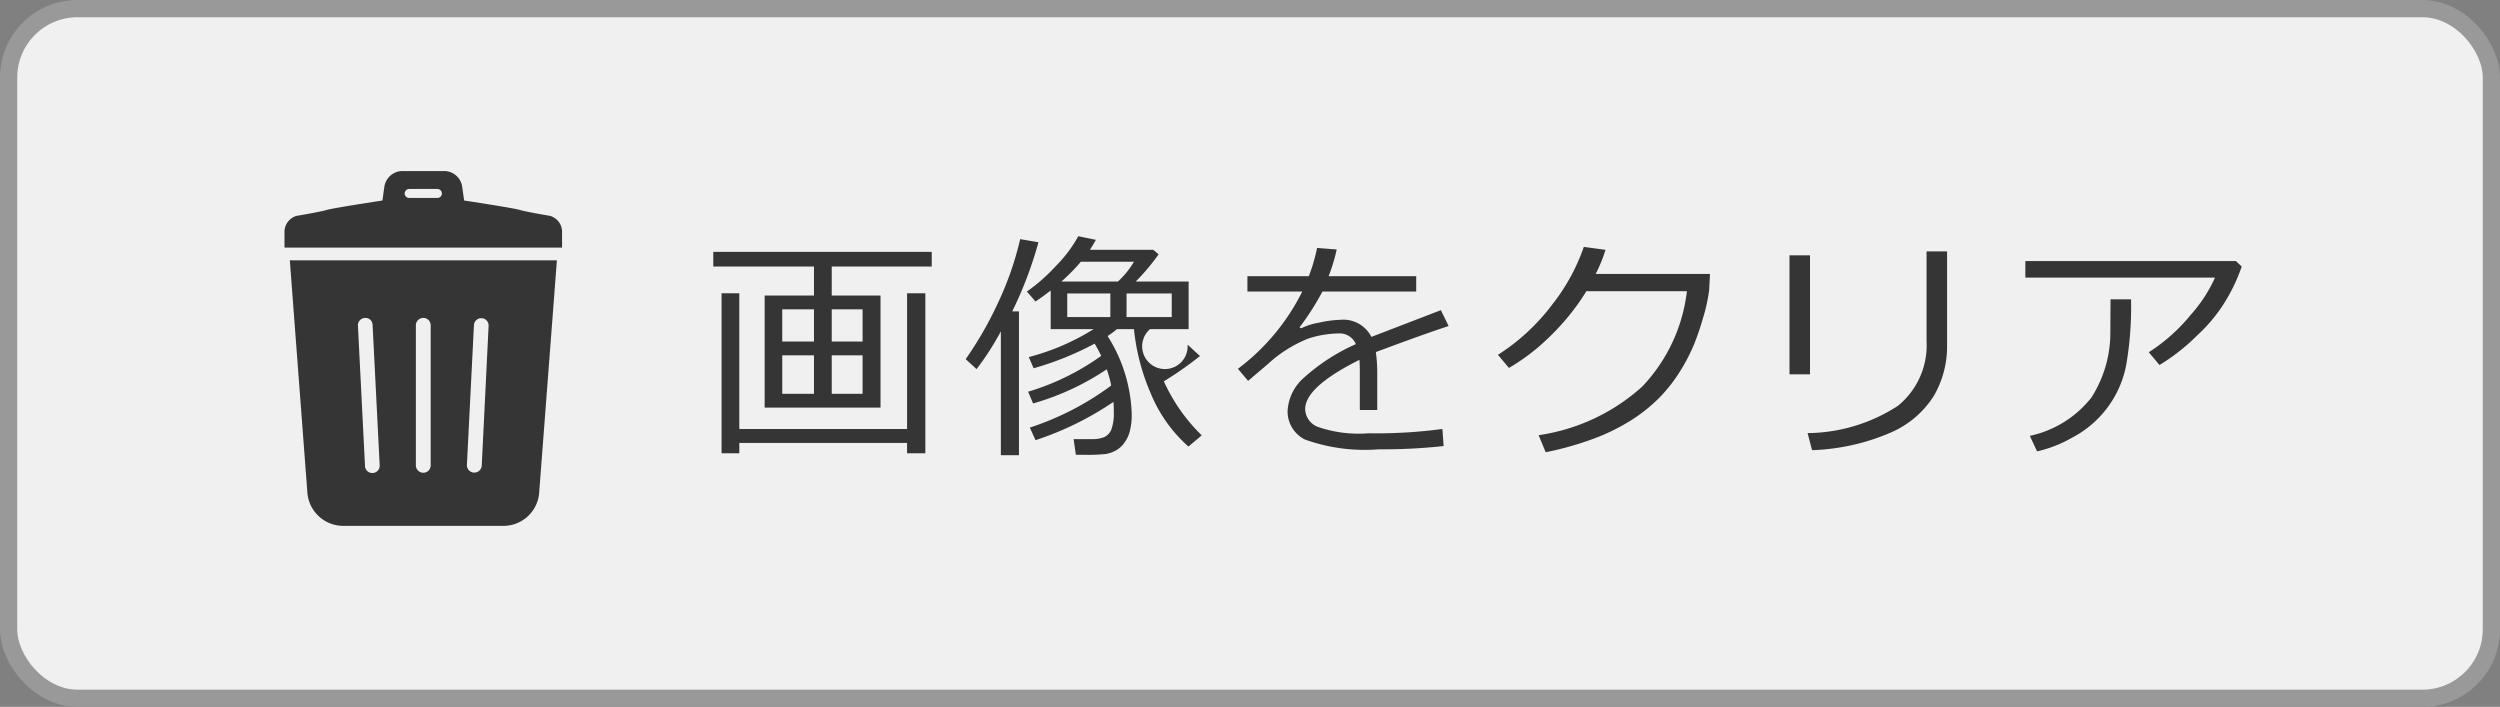
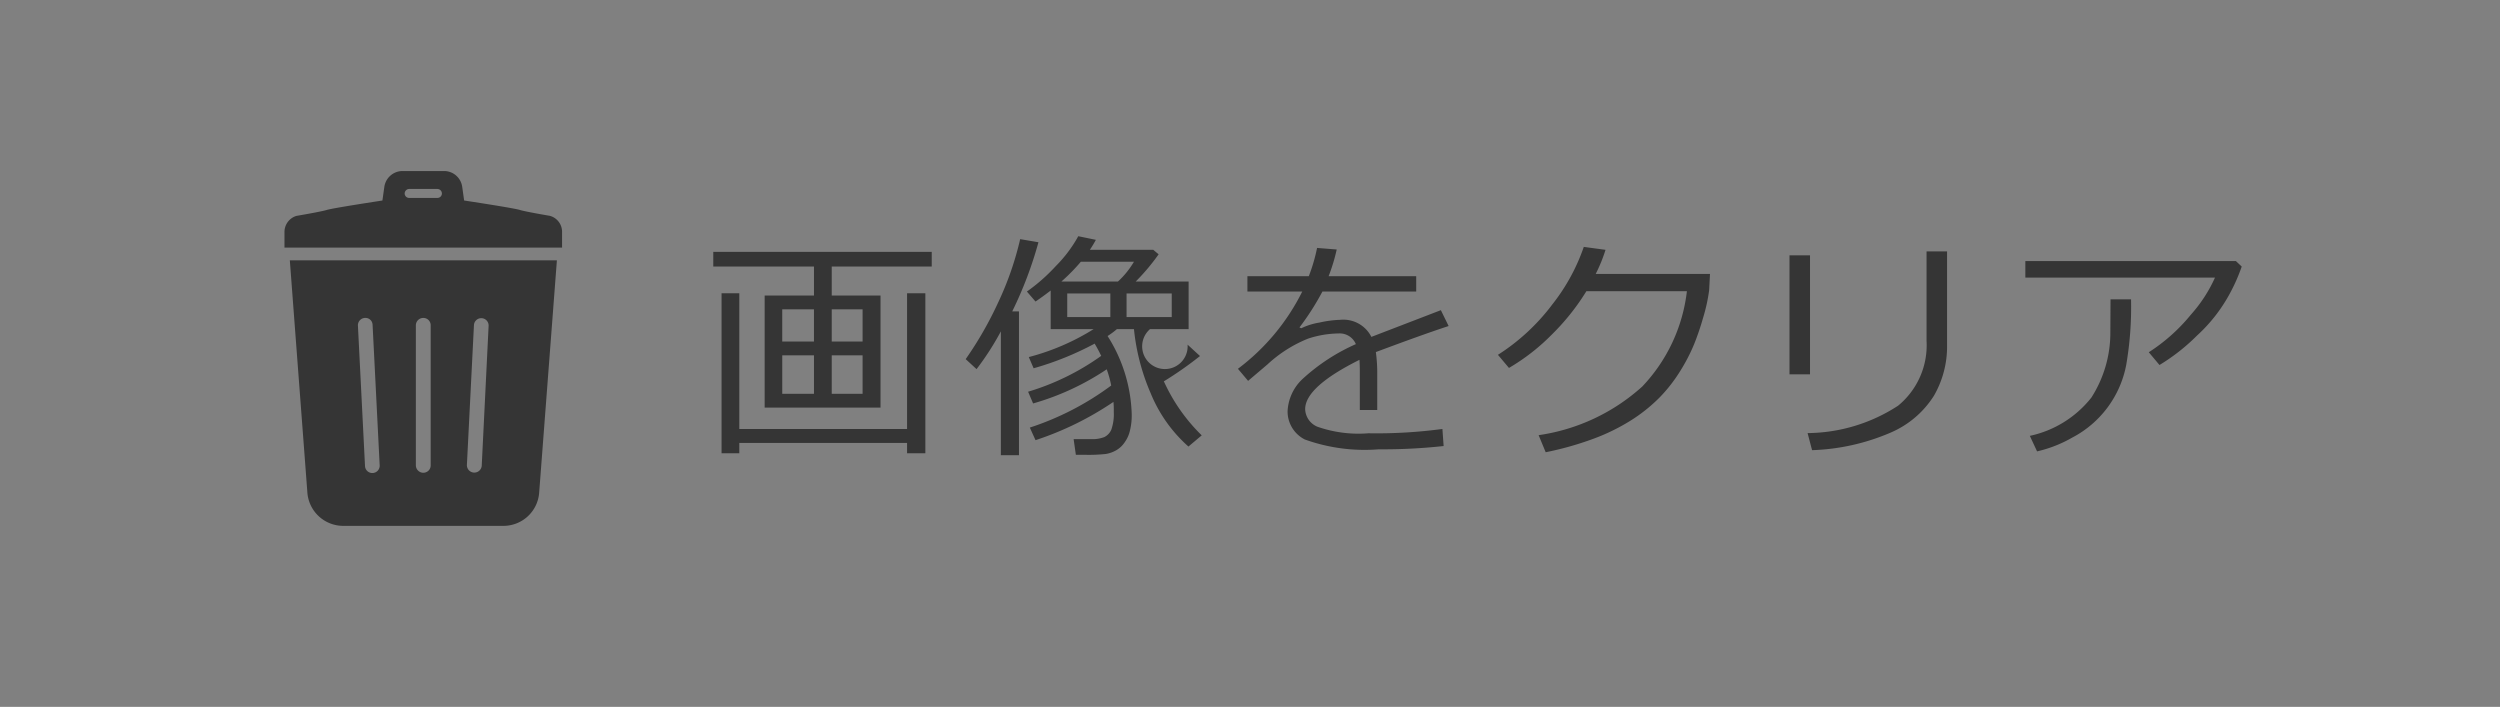
<svg xmlns="http://www.w3.org/2000/svg" id="icon_fun_photo-clear_01.svg" width="145" height="41" viewBox="0 0 145 41">
  <rect x="0" y="0" width="145" height="41" fill="#808080" stroke="none" />
  <defs>
    <style>
      .cls-1 {
        fill: #f0f0f0;
        stroke: #999;
        stroke-width: 1px;
      }

      .cls-2 {
        fill: #353535;
        fill-rule: evenodd;
      }
    </style>
  </defs>
-   <rect id="bg" class="cls-1" x="0.5" y="0.5" width="144" height="40" rx="4" ry="4" />
  <path id="画像をクリア" class="cls-2" d="M4999.85,1251.64v6.5h6.72v-6.5h-2.83v-1.68h5.8v-0.85h-12.67v0.85h5.84v1.68h-2.86Zm1.02,0.8h1.84v1.87h-1.84v-1.87Zm2.87,0h1.79v1.87h-1.79v-1.87Zm1.79,4.9h-1.79v-2.23h1.79v2.23Zm-2.82,0h-1.84v-2.23h1.84v2.23Zm-4.33,3.45v-0.6h9.73v0.6h1.06v-9.28h-1.06v7.87h-9.73v-7.87h-1.03v9.28h1.03Zm21.7-2.98a4.888,4.888,0,0,1,.02.51v0.08a2.747,2.747,0,0,1-.14,1.01,0.843,0.843,0,0,1-.41.44,1.892,1.892,0,0,1-.75.12h-1.03l0.13,0.91h0.6a9.2,9.2,0,0,0,1.14-.05,1.8,1.8,0,0,0,.61-0.22,1.467,1.467,0,0,0,.49-0.47,1.832,1.832,0,0,0,.3-0.68,3.651,3.651,0,0,0,.1-0.92,8.894,8.894,0,0,0-1.4-4.55,4.729,4.729,0,0,0,.54-0.4h0.99a12.5,12.5,0,0,0,.97,3.72,8.337,8.337,0,0,0,2.19,3.09l0.77-.65a10.33,10.33,0,0,1-2.13-2.99c-0.03-.06-0.05-0.11-0.07-0.14a21.177,21.177,0,0,0,2.1-1.47l-0.72-.66a1.319,1.319,0,1,1-2.18-.9h2.24v-2.76h-3.07a12.181,12.181,0,0,0,1.33-1.58l-0.31-.26h-3.68a5.913,5.913,0,0,0,.35-0.58l-1.02-.21a7.738,7.738,0,0,1-1.31,1.74,10.446,10.446,0,0,1-1.67,1.47l0.5,0.58c0.32-.22.61-0.43,0.88-0.64v2.24h2.49a13.508,13.508,0,0,1-3.76,1.62l0.28,0.65a17.627,17.627,0,0,0,3.54-1.43c0.13,0.22.26,0.46,0.38,0.71a14.322,14.322,0,0,1-4.24,2.08l0.29,0.68a15.06,15.06,0,0,0,4.27-1.98,6.244,6.244,0,0,1,.26.94,16.468,16.468,0,0,1-4.72,2.44l0.33,0.73a18.125,18.125,0,0,0,4.52-2.22h0Zm1.19-8.13a5.019,5.019,0,0,1-.93,1.15h-3.28a11.087,11.087,0,0,0,1.13-1.15h3.08Zm-3.87,3.21v-1.37h2.5v1.37h-2.5Zm6.06-1.37v1.37h-2.62v-1.37h2.62Zm-8.86,9.38v-8.34h-0.39a22.644,22.644,0,0,0,1.52-4.01l-1.06-.18a18.15,18.15,0,0,1-1.27,3.66,21.1,21.1,0,0,1-1.89,3.3l0.63,0.58a16.03,16.03,0,0,0,1.41-2.19v7.18h1.05Zm20.78-4.69a9.038,9.038,0,0,0-.08-1.29c1.87-.7,3.27-1.2,4.22-1.51l-0.45-.92-4.03,1.55a1.818,1.818,0,0,0-1.81-.99,6.356,6.356,0,0,0-1.21.16,3.789,3.789,0,0,0-1.05.33l-0.1-.05a15.109,15.109,0,0,0,1.33-2.08h5.44v-0.89h-5.08a10.633,10.633,0,0,0,.47-1.55l-1.14-.09a9.871,9.871,0,0,1-.48,1.64h-3.56v0.89h3.18a12.619,12.619,0,0,1-3.73,4.48l0.59,0.7,1.13-.96a7.644,7.644,0,0,1,2.35-1.49,5.866,5.866,0,0,1,1.77-.3,1.014,1.014,0,0,1,1,.62,11.294,11.294,0,0,0-3.08,2.01,2.73,2.73,0,0,0-.88,1.88,1.82,1.82,0,0,0,1,1.64,10.255,10.255,0,0,0,4.29.57,32.146,32.146,0,0,0,3.76-.19l-0.07-.99a28.686,28.686,0,0,1-4.29.25,7.21,7.21,0,0,1-2.96-.38,1.141,1.141,0,0,1-.71-1.02q0-1.29,3.15-2.86c0.01,0.18.02,0.41,0.02,0.67v2.24h1.01v-2.07Zm11.98-7.39a11.341,11.341,0,0,1-1.82,3.33,12.029,12.029,0,0,1-3.16,2.93l0.64,0.76a11.993,11.993,0,0,0,2.49-1.94,13.277,13.277,0,0,0,2-2.51h5.83a9.624,9.624,0,0,1-2.59,5.53,11.383,11.383,0,0,1-6.01,2.82l0.41,0.99a18.386,18.386,0,0,0,2.71-.76,11.745,11.745,0,0,0,2.19-1.06,9.349,9.349,0,0,0,1.67-1.32,8.841,8.841,0,0,0,1.22-1.55,10.405,10.405,0,0,0,.82-1.58,15.332,15.332,0,0,0,.52-1.53,9.914,9.914,0,0,0,.35-1.59l0.05-.95h-6.63a8.976,8.976,0,0,0,.57-1.4Zm21.07,0.26h-1.19v5.19a4.532,4.532,0,0,1-1.65,3.76,9.761,9.761,0,0,1-5.25,1.59l0.26,0.99a12.5,12.5,0,0,0,4.56-1.02,5.561,5.561,0,0,0,2.51-2.14,5.706,5.706,0,0,0,.76-2.92v-5.45Zm-7.95.23h-1.19v6.9h1.19v-6.9Zm24.7,0.33h-12.21v0.96h11a8.331,8.331,0,0,1-1.39,2.14,10.387,10.387,0,0,1-2.45,2.19l0.62,0.74a11.49,11.49,0,0,0,2.18-1.71,9.22,9.22,0,0,0,1.87-2.38,10.4,10.4,0,0,0,.72-1.62Zm-7.27,2.22-0.01,1.89a6.971,6.971,0,0,1-1.1,3.81,6.2,6.2,0,0,1-3.57,2.22l0.42,0.9a7.38,7.38,0,0,0,2.04-.8,6.024,6.024,0,0,0,3.13-4.21,19.744,19.744,0,0,0,.28-3.81h-1.19Z" transform="translate(-4955.5 -1234.5)" />
  <path id="シェイプ_738" data-name="シェイプ 738" class="cls-2" d="M4973.33,1263.1a2.087,2.087,0,0,0,2.08,1.9h9.29a2.078,2.078,0,0,0,2.07-1.9l1.03-13.5h-15.49Zm9.66-9.76a0.426,0.426,0,0,1,.85.05l-0.4,8.13a0.431,0.431,0,0,1-.86-0.05Zm-3.37.02a0.431,0.431,0,0,1,.43-0.42,0.425,0.425,0,0,1,.43.42v8.13a0.427,0.427,0,0,1-.43.43,0.433,0.433,0,0,1-.43-0.43v-8.13h0Zm-2.96-.42a0.413,0.413,0,0,1,.45.4l0.41,8.13a0.426,0.426,0,1,1-.85.05l-0.41-8.13A0.426,0.426,0,0,1,4976.66,1252.94Zm10.74-5.92s-1.37-.23-1.74-0.34c-0.33-.11-3.24-0.55-3.24-0.55l-0.11-.78a1.062,1.062,0,0,0-1.03-.93h-2.46a1.069,1.069,0,0,0-1.03.93l-0.11.78s-2.9.44-3.24,0.55c-0.37.11-1.74,0.34-1.74,0.34a0.972,0.972,0,0,0-.7.95v0.89h16.1v-0.89A0.961,0.961,0,0,0,4987.4,1247.02Zm-6.53-1.04h-1.63a0.261,0.261,0,0,1-.27-0.26,0.267,0.267,0,0,1,.27-0.26h1.63a0.265,0.265,0,0,1,.26.26A0.258,0.258,0,0,1,4980.87,1245.98Z" transform="translate(-4955.5 -1234.5)" />
</svg>